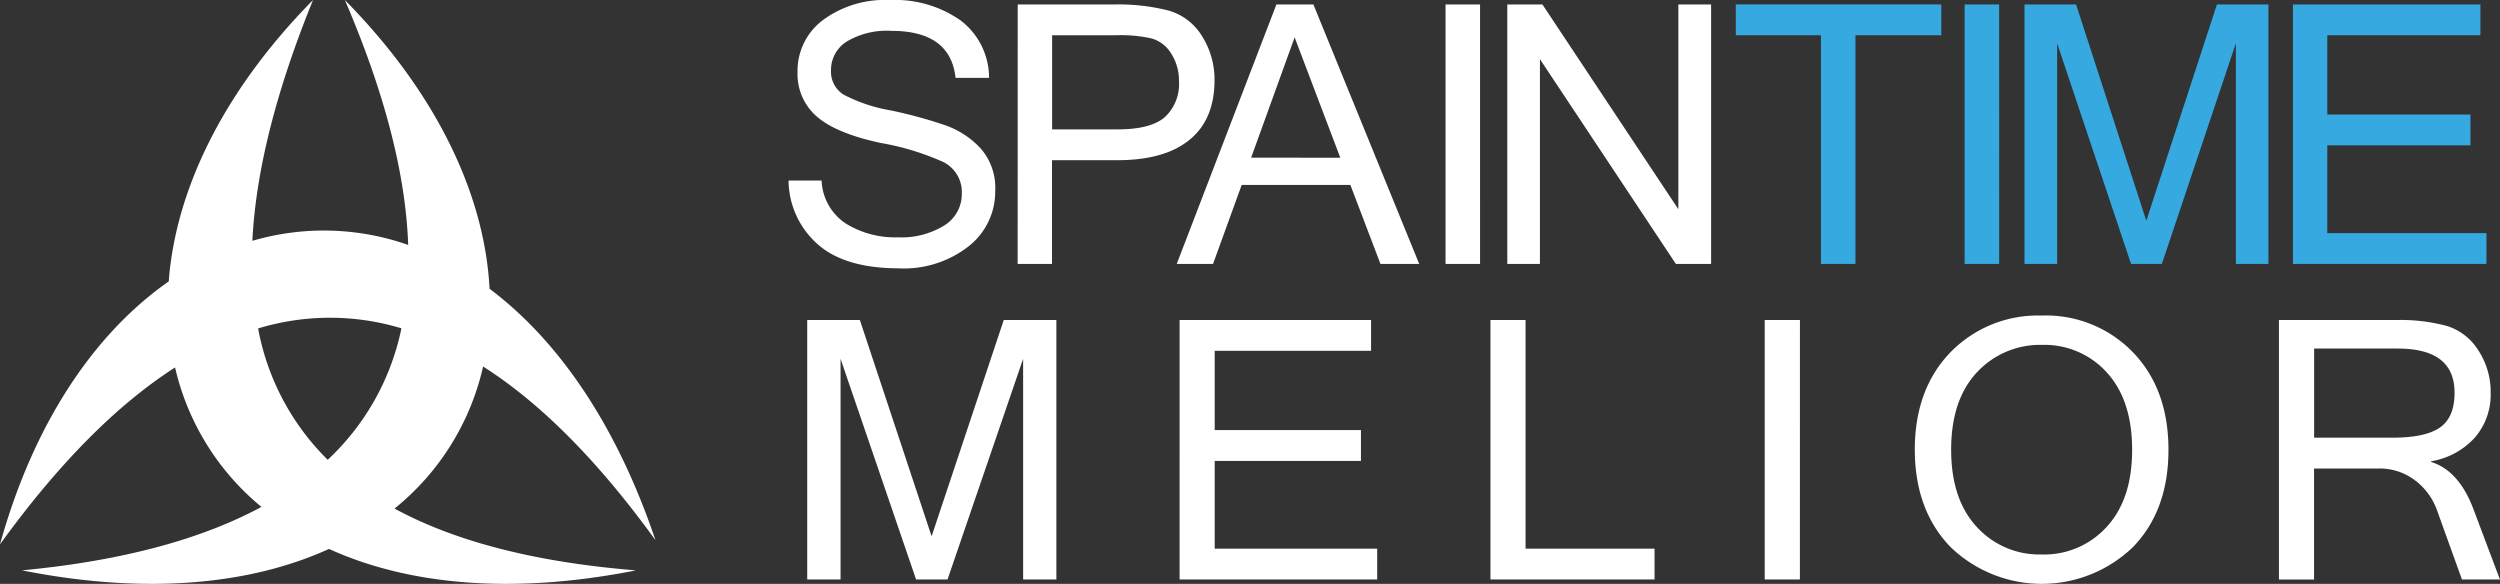
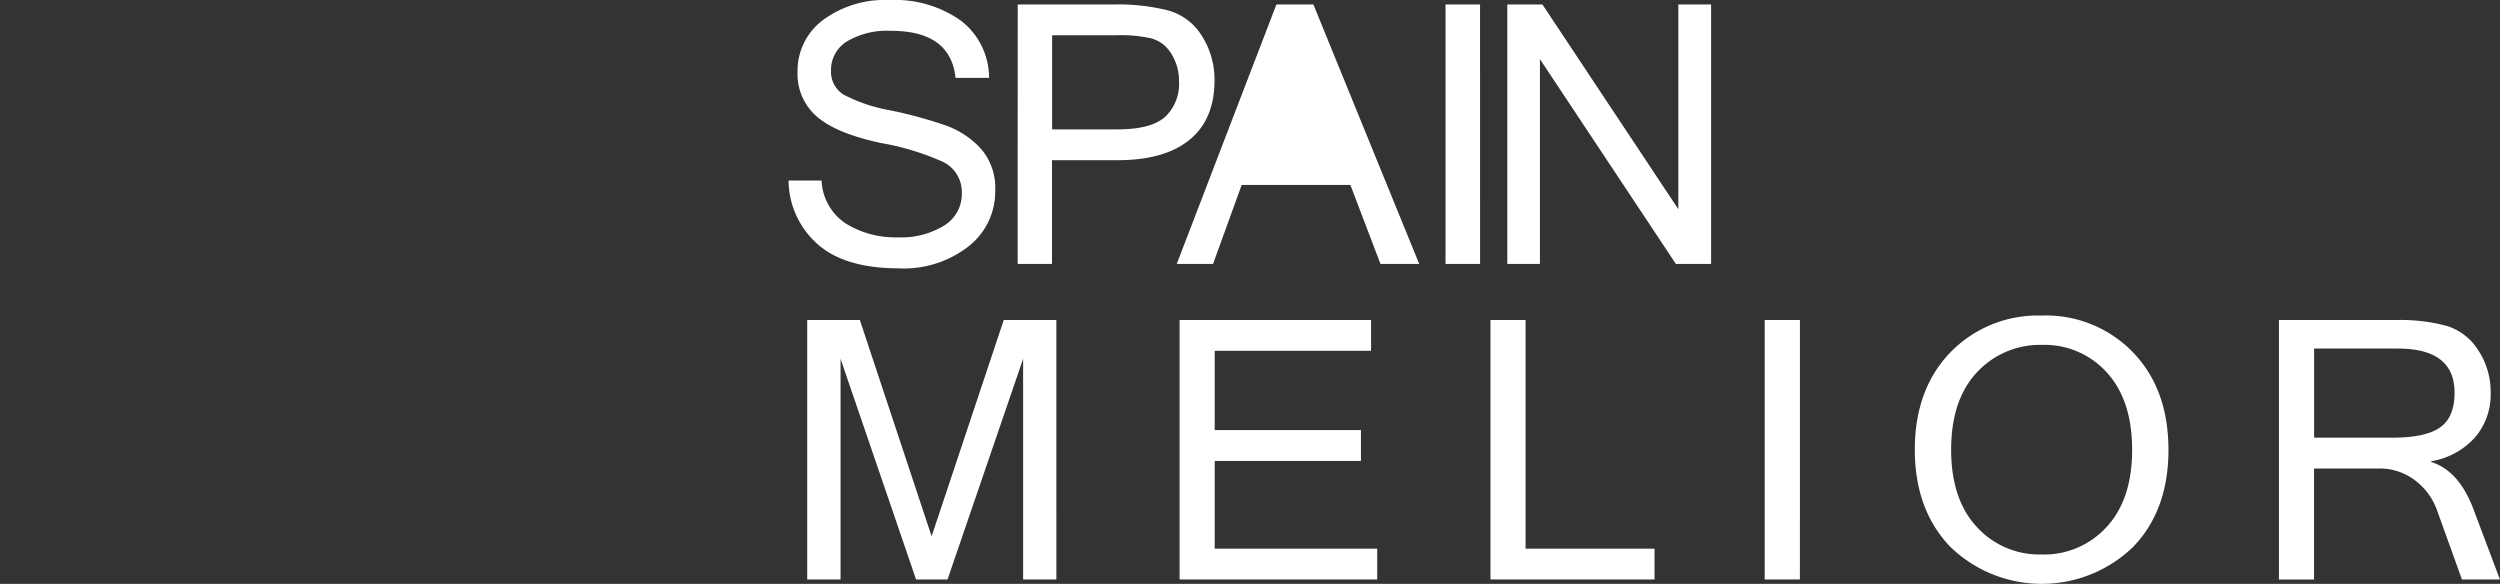
<svg xmlns="http://www.w3.org/2000/svg" width="300.001" height="70.067" viewBox="0 0 300.001 70.067">
  <rect x="0" y="0" width="300.001" height="70.067" fill="#333333" stroke="none" />
  <g data-name="Grupo 9873">
-     <path data-name="Trazado 15865" d="M476.974 183.788h-4.225l-16.313-24.574v24.574h-3.915v-31.137h4.213l16.313 24.574v-24.574h3.93v31.137zm-27.722 0h-4.142v-31.137h4.141zm-7.3 0H437.3l-3.609-9.476h-13.045l-3.436 9.476h-4.356l11.96-31.137h4.436l12.7 31.137zm-9.473-12.745L427 156.6l-5.221 14.441zm-34.583-3.4h7.881q3.967 0 5.665-1.485a5.416 5.416 0 0 0 1.681-4.287 6.019 6.019 0 0 0-.928-3.314 4.039 4.039 0 0 0-2.371-1.827 16.722 16.722 0 0 0-4.132-.384H397.9v11.294zm-4.126-14.992h11.62a24.643 24.643 0 0 1 6.4.711 6.906 6.906 0 0 1 4.088 3.079 9.706 9.706 0 0 1 1.508 5.3q0 4.721-3 7.155c-1.993 1.633-4.894 2.446-8.664 2.446h-7.836v12.448h-4.123zm-14.224 31.667q-6.587 0-9.845-2.951a10.3 10.3 0 0 1-3.43-7.581h3.966a6.491 6.491 0 0 0 2.9 5.153 11.277 11.277 0 0 0 6.236 1.66 9.827 9.827 0 0 0 5.575-1.419 4.429 4.429 0 0 0 2.115-3.865 4.028 4.028 0 0 0-2.19-3.74 31.3 31.3 0 0 0-7.533-2.3q-5.337-1.142-7.664-3.16a6.74 6.74 0 0 1-2.327-5.37 7.6 7.6 0 0 1 3.023-6.2 12.5 12.5 0 0 1 8.039-2.422 13.7 13.7 0 0 1 8.5 2.443 8.65 8.65 0 0 1 3.421 6.9h-4.022c-.4-3.772-2.984-5.647-7.726-5.647a9.376 9.376 0 0 0-5.334 1.288 4 4 0 0 0-1.883 3.442 3.238 3.238 0 0 0 1.517 2.93 19.228 19.228 0 0 0 5.668 1.892 54.581 54.581 0 0 1 6.6 1.806 10.5 10.5 0 0 1 4.183 2.767A7.133 7.133 0 0 1 391.07 175a8.333 8.333 0 0 1-3.186 6.67 12.632 12.632 0 0 1-8.339 2.654z" transform="translate(-271.644 -152.118)" style="fill:#fff" />
-     <path data-name="Trazado 15866" d="M838.417 185.017H815.2V153.88h22.495v3.7H819.32v9.511h17.18v3.7h-17.18v10.532h19.1zm-26.16 0h-3.906v-26.481l-8.881 26.481h-3.7l-8.87-26.481v26.481h-3.915V153.88h6.185l8.431 25.955 8.476-25.955h6.182v31.137zm-32.313 0H775.8V153.88h4.141zM773 157.578h-10.3v27.439h-4.141v-27.439H748.34v-3.7H773z" transform="translate(-540.044 -153.347)" style="fill:#36a9e1" />
+     <path data-name="Trazado 15865" d="M476.974 183.788h-4.225l-16.313-24.574v24.574h-3.915v-31.137h4.213l16.313 24.574v-24.574h3.93v31.137zm-27.722 0h-4.142v-31.137h4.141zm-7.3 0H437.3l-3.609-9.476h-13.045l-3.436 9.476h-4.356l11.96-31.137h4.436l12.7 31.137zm-9.473-12.745l-5.221 14.441zm-34.583-3.4h7.881q3.967 0 5.665-1.485a5.416 5.416 0 0 0 1.681-4.287 6.019 6.019 0 0 0-.928-3.314 4.039 4.039 0 0 0-2.371-1.827 16.722 16.722 0 0 0-4.132-.384H397.9v11.294zm-4.126-14.992h11.62a24.643 24.643 0 0 1 6.4.711 6.906 6.906 0 0 1 4.088 3.079 9.706 9.706 0 0 1 1.508 5.3q0 4.721-3 7.155c-1.993 1.633-4.894 2.446-8.664 2.446h-7.836v12.448h-4.123zm-14.224 31.667q-6.587 0-9.845-2.951a10.3 10.3 0 0 1-3.43-7.581h3.966a6.491 6.491 0 0 0 2.9 5.153 11.277 11.277 0 0 0 6.236 1.66 9.827 9.827 0 0 0 5.575-1.419 4.429 4.429 0 0 0 2.115-3.865 4.028 4.028 0 0 0-2.19-3.74 31.3 31.3 0 0 0-7.533-2.3q-5.337-1.142-7.664-3.16a6.74 6.74 0 0 1-2.327-5.37 7.6 7.6 0 0 1 3.023-6.2 12.5 12.5 0 0 1 8.039-2.422 13.7 13.7 0 0 1 8.5 2.443 8.65 8.65 0 0 1 3.421 6.9h-4.022c-.4-3.772-2.984-5.647-7.726-5.647a9.376 9.376 0 0 0-5.334 1.288 4 4 0 0 0-1.883 3.442 3.238 3.238 0 0 0 1.517 2.93 19.228 19.228 0 0 0 5.668 1.892 54.581 54.581 0 0 1 6.6 1.806 10.5 10.5 0 0 1 4.183 2.767A7.133 7.133 0 0 1 391.07 175a8.333 8.333 0 0 1-3.186 6.67 12.632 12.632 0 0 1-8.339 2.654z" transform="translate(-271.644 -152.118)" style="fill:#fff" />
    <path data-name="Trazado 15867" d="M554.651 294.032h9.389c2.621 0 4.516-.4 5.694-1.211s1.77-2.2 1.77-4.183c0-3.537-2.264-5.3-6.813-5.3h-10.04zm22.3 17.015h-4.561l-2.993-8.307a7.711 7.711 0 0 0-2.666-3.609 6.986 6.986 0 0 0-4.3-1.4h-7.789v13.319h-4.213v-31.137h14.084a21.49 21.49 0 0 1 6.028.7 6.842 6.842 0 0 1 3.82 2.951 9.033 9.033 0 0 1 1.473 5.076 7.859 7.859 0 0 1-1.91 5.394 9.055 9.055 0 0 1-5.23 2.826v.086q3.32 1.035 5.061 5.626l3.192 8.476zm-55.01-3a10.124 10.124 0 0 0 7.819-3.314q3.057-3.316 3.052-9.259t-3.035-9.264a10.068 10.068 0 0 0-7.747-3.314 10.339 10.339 0 0 0-7.863 3.314q-3.075 3.316-3.073 9.264c0 3.966 1.021 7.033 3.055 9.244a10.131 10.131 0 0 0 7.789 3.326zm.045-28.671a14.5 14.5 0 0 1 10.928 4.415q4.253 4.414 4.257 11.686t-4.257 11.68a15.778 15.778 0 0 1-21.909-.015q-4.262-4.427-4.272-11.665c0-4.829 1.428-8.744 4.272-11.686a14.618 14.618 0 0 1 10.985-4.411zm-29.043 31.667h-4.223V279.91h4.228zm-17.452 0h-19.68V279.91h4.213v27.439H475.5v3.7zm-33.271 0h-23.713V279.91h22.977v3.7H422.72v9.511h17.55v3.7h-17.55v10.532h19.5zm-38.5 0h-3.99v-26.477l-9.071 26.481h-3.775l-9.062-26.481v26.481h-4V279.91h6.316l8.61 25.955 8.658-25.955h6.313z" transform="translate(-276.955 -241.51)" style="fill:#fff" />
-     <path data-name="Trazado 15868" d="M96.383 191.489a29.609 29.609 0 0 0-17.2.015 29.694 29.694 0 0 0 8.354 15.762 29.8 29.8 0 0 0 8.845-15.777M48.21 217.411c4.121-14.825 11.5-25.44 20.249-31.551.809-10.758 6.346-22.641 17.315-33.77-4.415 10.865-6.867 20.513-7.28 28.9a30.464 30.464 0 0 1 18.7.494q-.451-12.763-7.6-29.391c11.27 11.436 16.8 23.664 17.363 34.651 8.042 6.025 15.125 16 19.906 30.162q-10.3-14.231-20.68-20.835a30.507 30.507 0 0 1-10.627 17.047c7.262 3.948 16.887 6.441 28.966 7.417-15.063 2.99-27.522 1.665-36.832-2.573-9.318 4.24-21.772 5.563-36.838 2.57 11.892-1.128 21.451-3.686 28.731-7.613a30.512 30.512 0 0 1-10.365-16.735q-10.572 6.792-21 21.221z" style="fill:#fff" transform="translate(-48.21 -152.09)" />
  </g>
</svg>